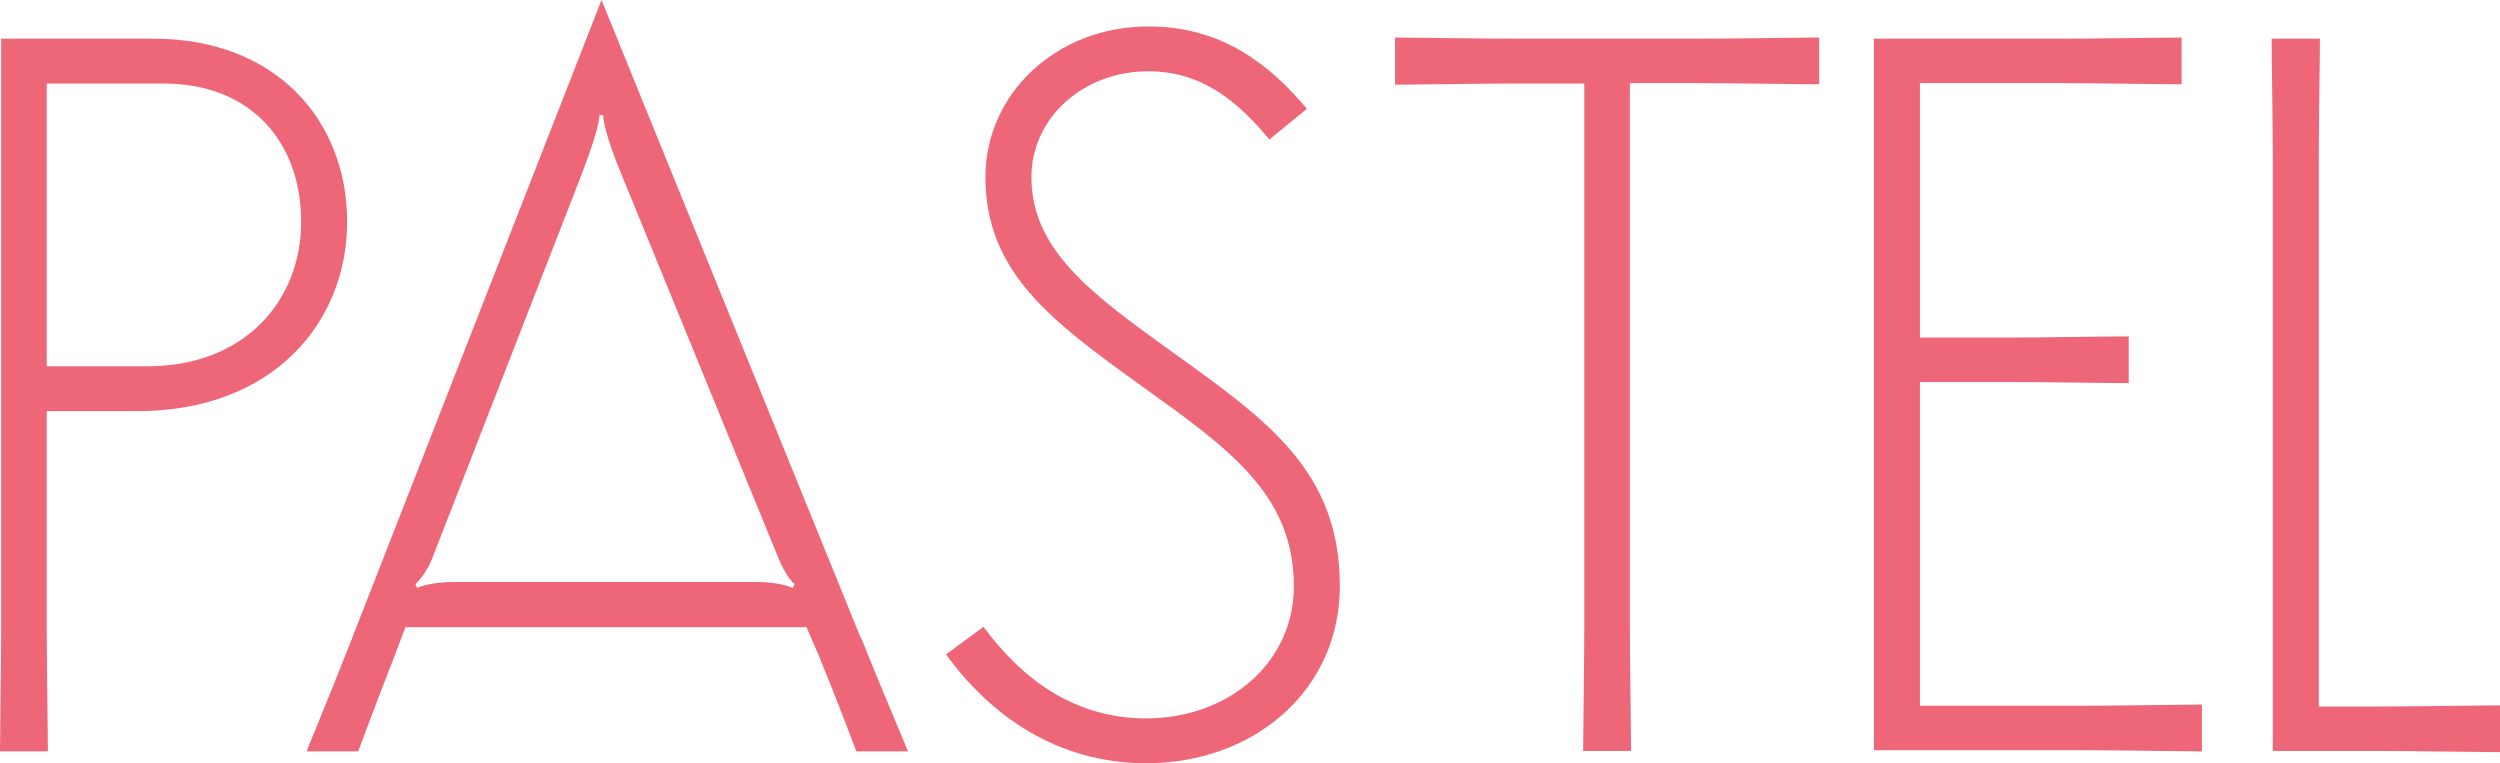
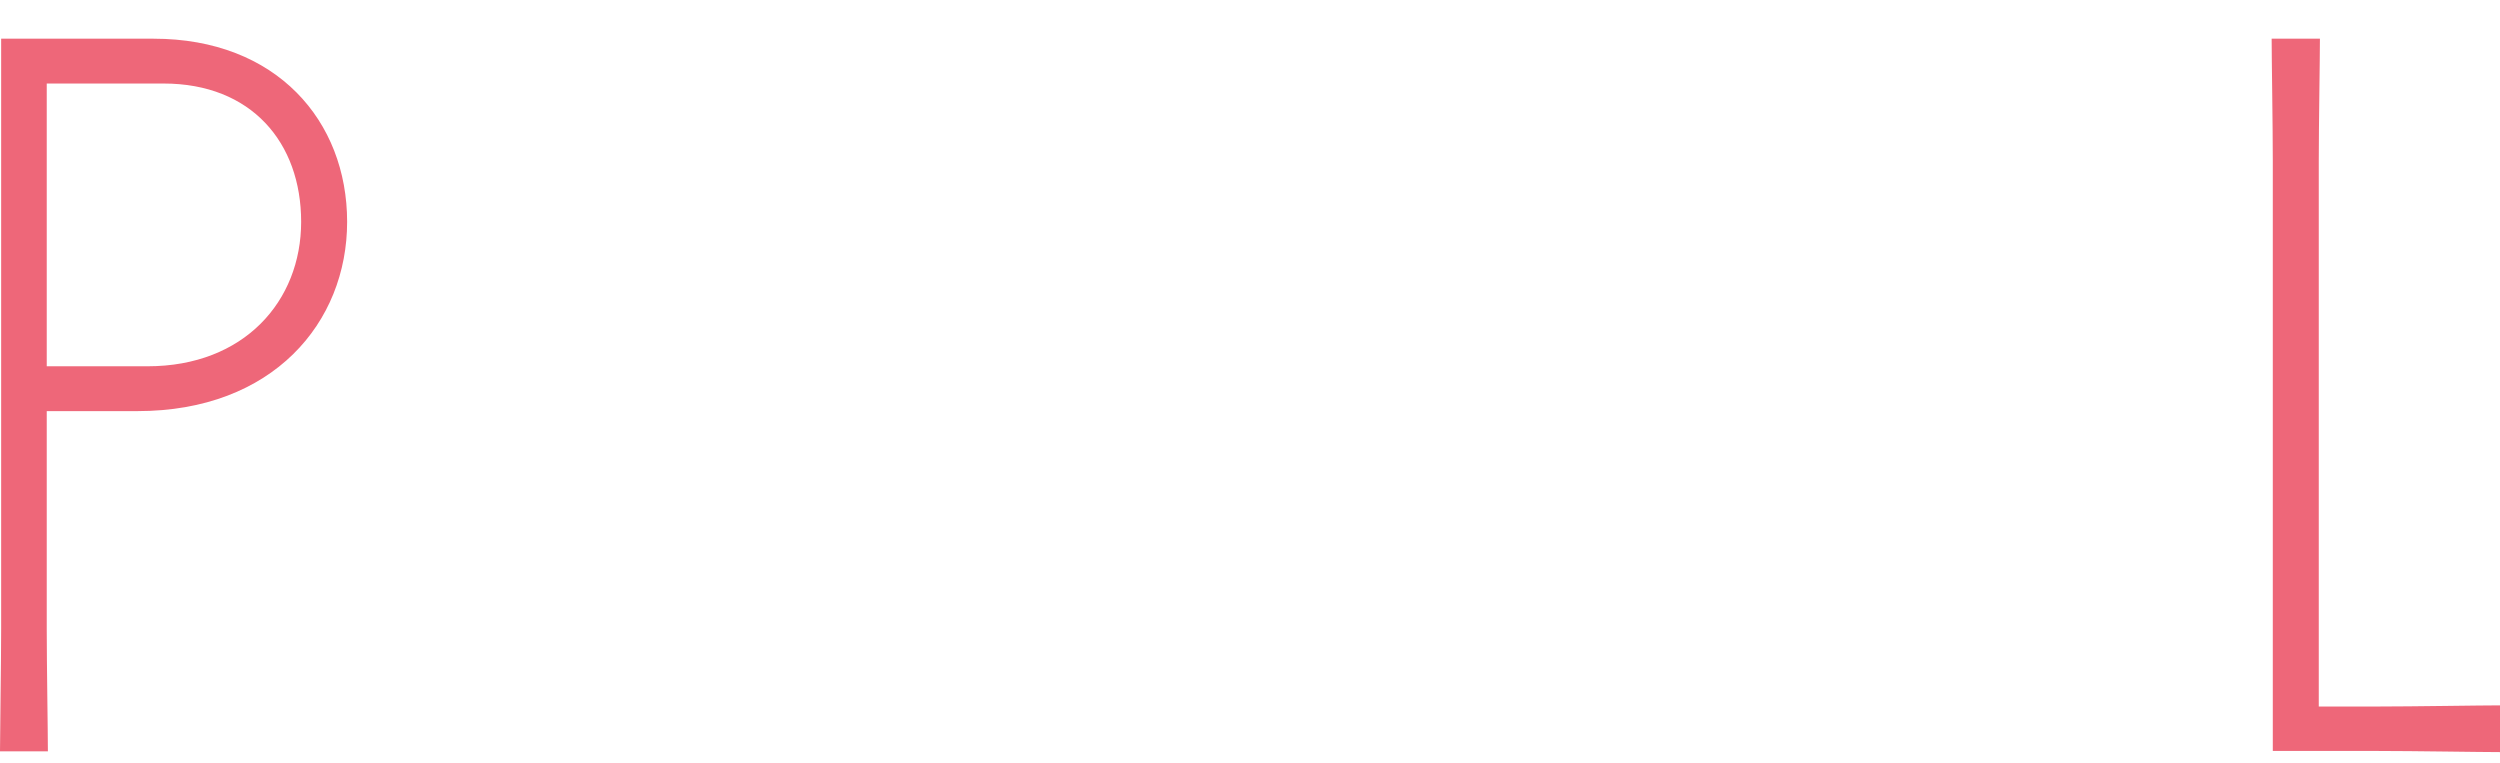
<svg xmlns="http://www.w3.org/2000/svg" id="_レイヤー_2" data-name="レイヤー 2" viewBox="0 0 65.25 19.92">
  <defs>
    <style>
      .cls-1 {
        fill: #ee6779;
      }
    </style>
  </defs>
  <g id="Text">
    <g>
      <path class="cls-1" d="M4.01,1.01c3.21,0,5.05,2.15,5.05,4.78s-1.94,4.94-5.47,4.94H1.22v5.69c0,.93.03,2.68.03,3.19H0c0-.5.03-2.26.03-3.19V1.01h3.99ZM1.22,9.56h2.63c2.52,0,4.01-1.7,4.01-3.77s-1.3-3.61-3.59-3.61H1.22v7.38Z" />
-       <path class="cls-1" d="M22.48,16.66c.37.93,1.22,2.95,1.22,2.95h-1.35s-.53-1.41-.98-2.5l-.32-.74h-10.47l-.27.72c-.48,1.22-.96,2.52-.96,2.52h-1.35s.72-1.75,1.2-2.98L15.7,0l6.77,16.66ZM15.65,3c-.03.32-.19.85-.64,1.99l-3.72,9.56c-.13.35-.37.64-.45.69l.05.11c.05-.05.45-.16.93-.16h7.94c.5,0,.85.11.93.16l.05-.11c-.08-.05-.27-.29-.43-.69l-3.91-9.56c-.48-1.14-.64-1.67-.66-1.99h-.11Z" />
-       <path class="cls-1" d="M33.13,3.64c-.8-.96-1.73-1.78-3.16-1.78-1.7,0-3.05,1.22-3.05,2.76,0,1.89,1.54,3.03,3.61,4.52,2.52,1.81,4.44,3.13,4.44,6.16,0,2.71-2.23,4.62-5.05,4.62-2.34,0-4.07-1.25-5.23-2.84l.98-.72c.98,1.33,2.34,2.39,4.25,2.39,2.12,0,3.85-1.43,3.85-3.45,0-2.42-1.73-3.61-3.98-5.23-2.37-1.7-4.07-2.98-4.07-5.45,0-2.18,1.86-3.93,4.25-3.93,1.91,0,3.16.98,4.14,2.15l-.98.8Z" />
-       <path class="cls-1" d="M47.48.98v1.22c-.5,0-2.26-.03-3.19-.03h-1.75v14.24c0,.93.03,2.68.03,3.19h-1.25c0-.5.03-2.26.03-3.19V2.18h-1.75c-.93,0-2.68.03-3.19.03V.98c.5,0,2.26.03,3.19.03h4.7c.93,0,2.68-.03,3.19-.03Z" />
-       <path class="cls-1" d="M53.75,1.01c.93,0,2.68-.03,3.19-.03v1.22c-.5,0-2.26-.03-3.19-.03h-3.64v6.64h2.26c.93,0,2.68-.03,3.19-.03v1.22c-.5,0-2.26-.03-3.19-.03h-2.26v8.45h4.17c.93,0,2.68-.03,3.19-.03v1.22c-.5,0-2.26-.03-3.19-.03h-5.37V1.01h4.83Z" />
      <path class="cls-1" d="M60.55,1.01c0,.5-.03,2.26-.03,3.19v14.24h1.54c.93,0,2.68-.03,3.19-.03v1.22c-.5,0-2.26-.03-3.19-.03h-2.74V4.2c0-.93-.03-2.68-.03-3.19h1.25Z" />
    </g>
  </g>
</svg>